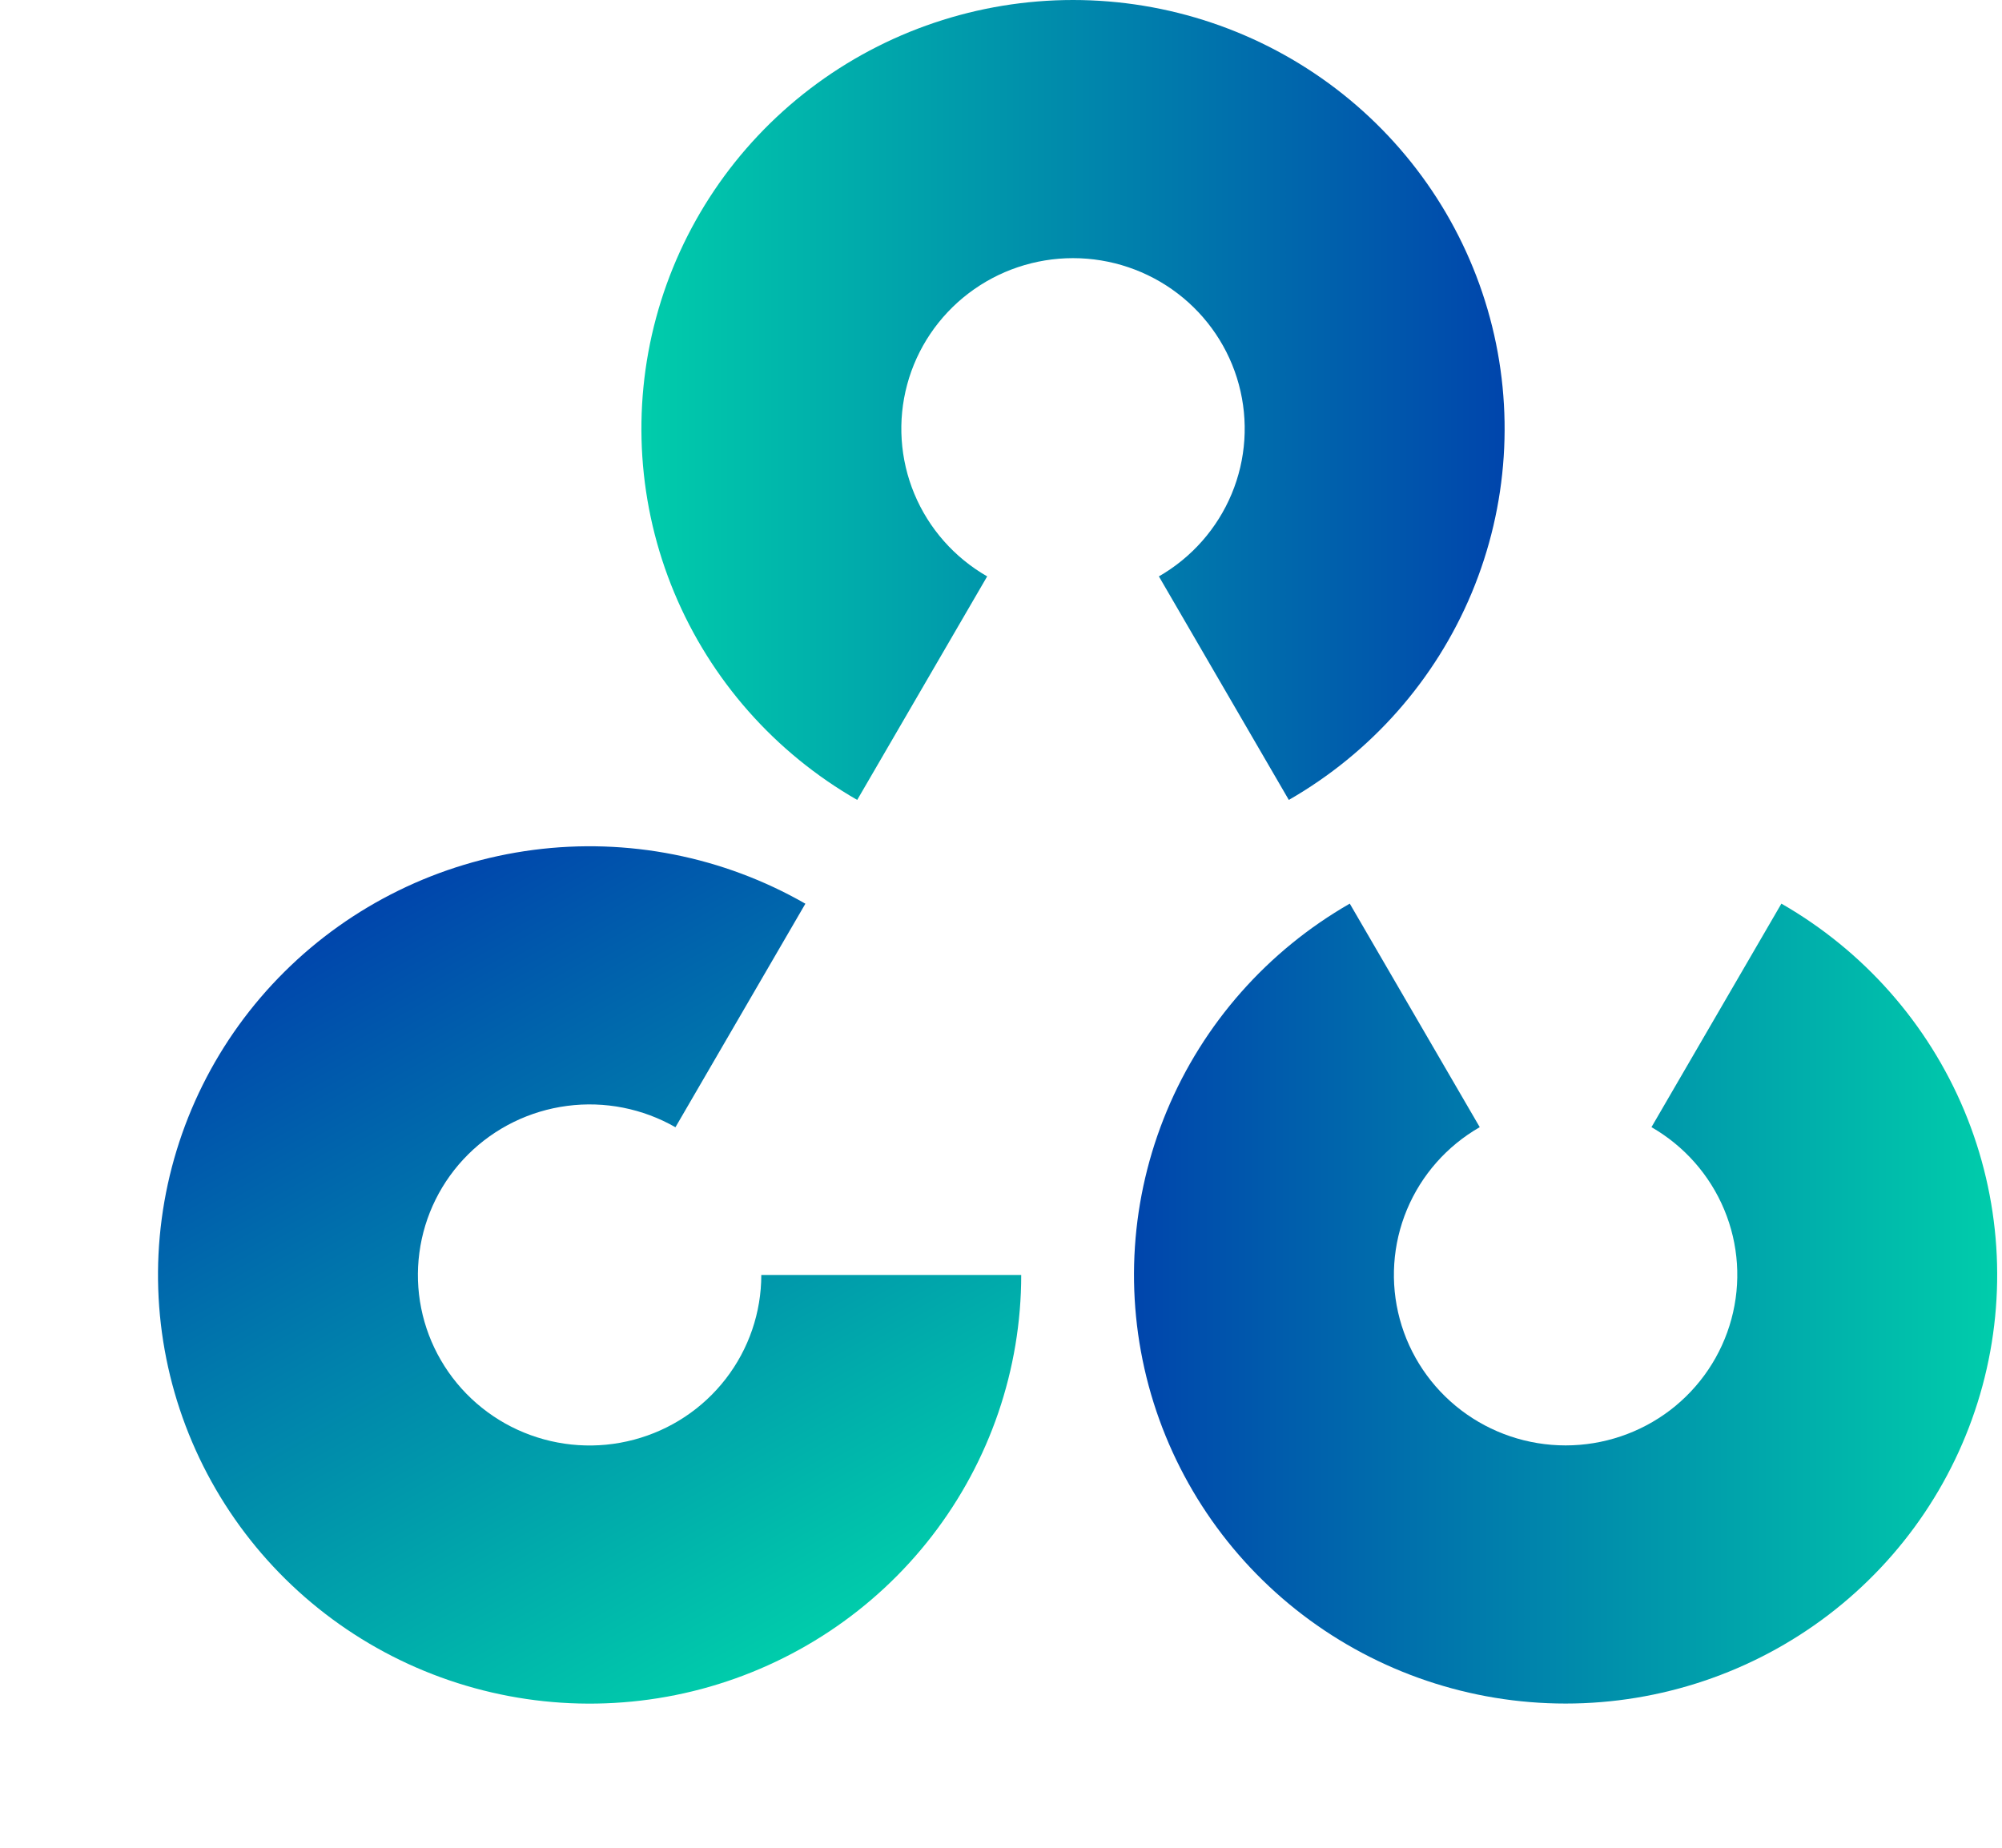
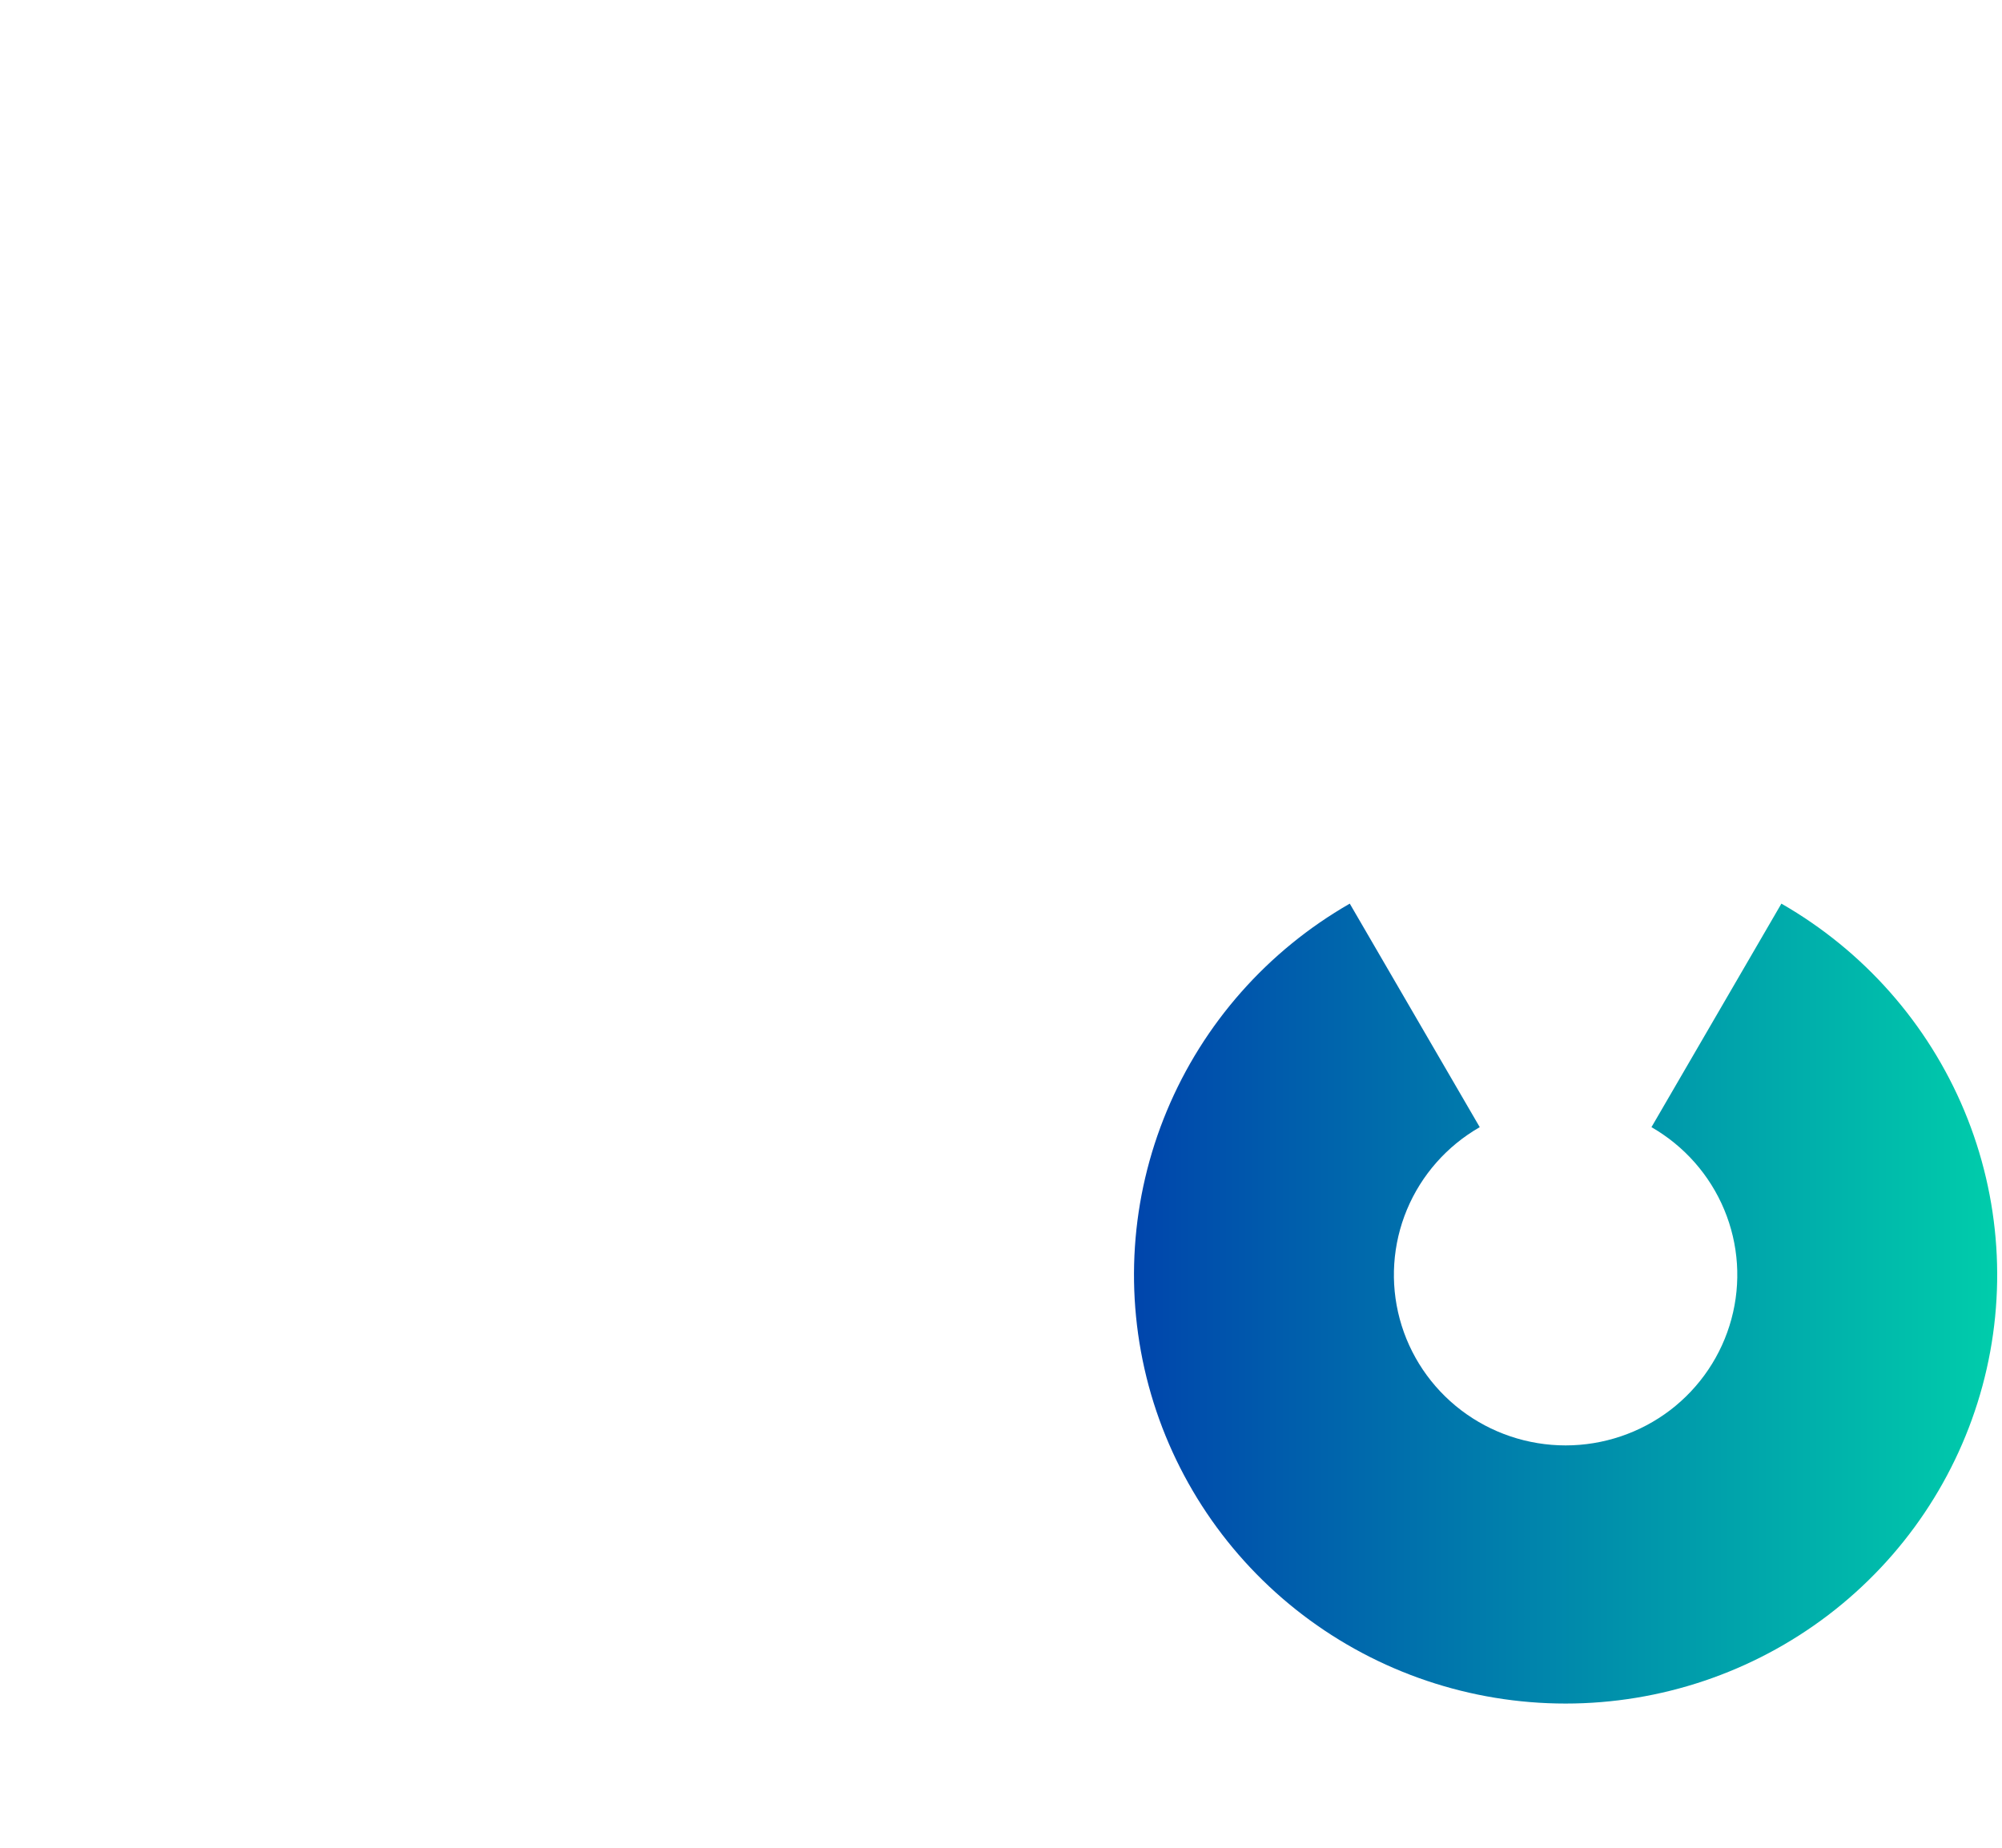
<svg xmlns="http://www.w3.org/2000/svg" width="52" height="48" viewBox="0 0 52 48" fill="none">
-   <path d="M22.265 20.78C20.128 19.554 18.458 17.662 17.514 15.398C16.569 13.133 16.403 10.622 17.042 8.254C17.681 5.886 19.088 3.794 21.046 2.301C23.004 0.809 25.403 0 27.871 0C30.338 0 32.737 0.809 34.695 2.301C36.653 3.794 38.06 5.886 38.699 8.254C39.338 10.622 39.172 13.133 38.228 15.398C37.283 17.662 35.613 19.554 33.476 20.78L30.101 14.973C30.951 14.485 31.615 13.732 31.991 12.831C32.367 11.93 32.432 10.931 32.178 9.989C31.924 9.047 31.364 8.215 30.585 7.621C29.807 7.028 28.852 6.706 27.871 6.706C26.889 6.706 25.934 7.028 25.156 7.621C24.377 8.215 23.817 9.047 23.563 9.989C23.309 10.931 23.375 11.93 23.75 12.831C24.126 13.732 24.79 14.485 25.641 14.973L22.265 20.78Z" fill="url(#paint0_linear_5261_17984)" />
  <path d="M46.27 23.474C48.407 24.7 50.077 26.592 51.022 28.856C51.966 31.121 52.132 33.632 51.493 36C50.854 38.368 49.447 40.46 47.489 41.953C45.531 43.445 43.132 44.254 40.665 44.254C38.197 44.254 35.798 43.445 33.84 41.953C31.882 40.46 30.475 38.368 29.836 36C29.198 33.632 29.363 31.121 30.308 28.856C31.252 26.592 32.922 24.7 35.059 23.474L38.435 29.281C37.584 29.769 36.92 30.522 36.544 31.423C36.169 32.324 36.103 33.323 36.357 34.265C36.611 35.207 37.171 36.039 37.95 36.633C38.728 37.226 39.683 37.548 40.665 37.548C41.646 37.548 42.601 37.226 43.38 36.633C44.158 36.039 44.718 35.207 44.972 34.265C45.227 33.323 45.161 32.324 44.785 31.423C44.409 30.522 43.745 29.769 42.895 29.281L46.27 23.474Z" fill="url(#paint1_linear_5261_17984)" />
-   <path d="M26.525 33.12C26.525 35.572 25.71 37.954 24.208 39.899C22.706 41.844 20.599 43.242 18.216 43.877C15.832 44.511 13.304 44.346 11.024 43.408C8.744 42.47 6.84 40.811 5.606 38.688C4.372 36.565 3.878 34.097 4.2 31.666C4.522 29.236 5.642 26.979 7.387 25.246C9.132 23.512 11.404 22.399 13.851 22.079C16.298 21.759 18.782 22.25 20.919 23.476L17.544 29.283C16.694 28.796 15.706 28.6 14.732 28.728C13.759 28.855 12.855 29.298 12.161 29.987C11.466 30.677 11.021 31.575 10.893 32.542C10.764 33.509 10.961 34.491 11.452 35.335C11.943 36.18 12.7 36.84 13.607 37.213C14.515 37.586 15.52 37.652 16.468 37.399C17.417 37.147 18.255 36.591 18.852 35.817C19.45 35.043 19.774 34.095 19.774 33.12L26.525 33.12Z" fill="url(#paint2_linear_5261_17984)" />
  <defs>
    <linearGradient id="paint0_linear_5261_17984" x1="16.66" y1="10.39" x2="39.081" y2="10.39" gradientUnits="userSpaceOnUse">
      <stop stop-color="#00CDAB" />
      <stop offset="1" stop-color="#0045AC" />
    </linearGradient>
    <linearGradient id="paint1_linear_5261_17984" x1="51.875" y1="33.864" x2="29.454" y2="33.864" gradientUnits="userSpaceOnUse">
      <stop stop-color="#00CDAB" />
      <stop offset="1" stop-color="#0045AC" />
    </linearGradient>
    <linearGradient id="paint2_linear_5261_17984" x1="20.269" y1="43.137" x2="9.17" y2="23.785" gradientUnits="userSpaceOnUse">
      <stop stop-color="#00CDAB" />
      <stop offset="1" stop-color="#0045AC" />
    </linearGradient>
  </defs>
</svg>